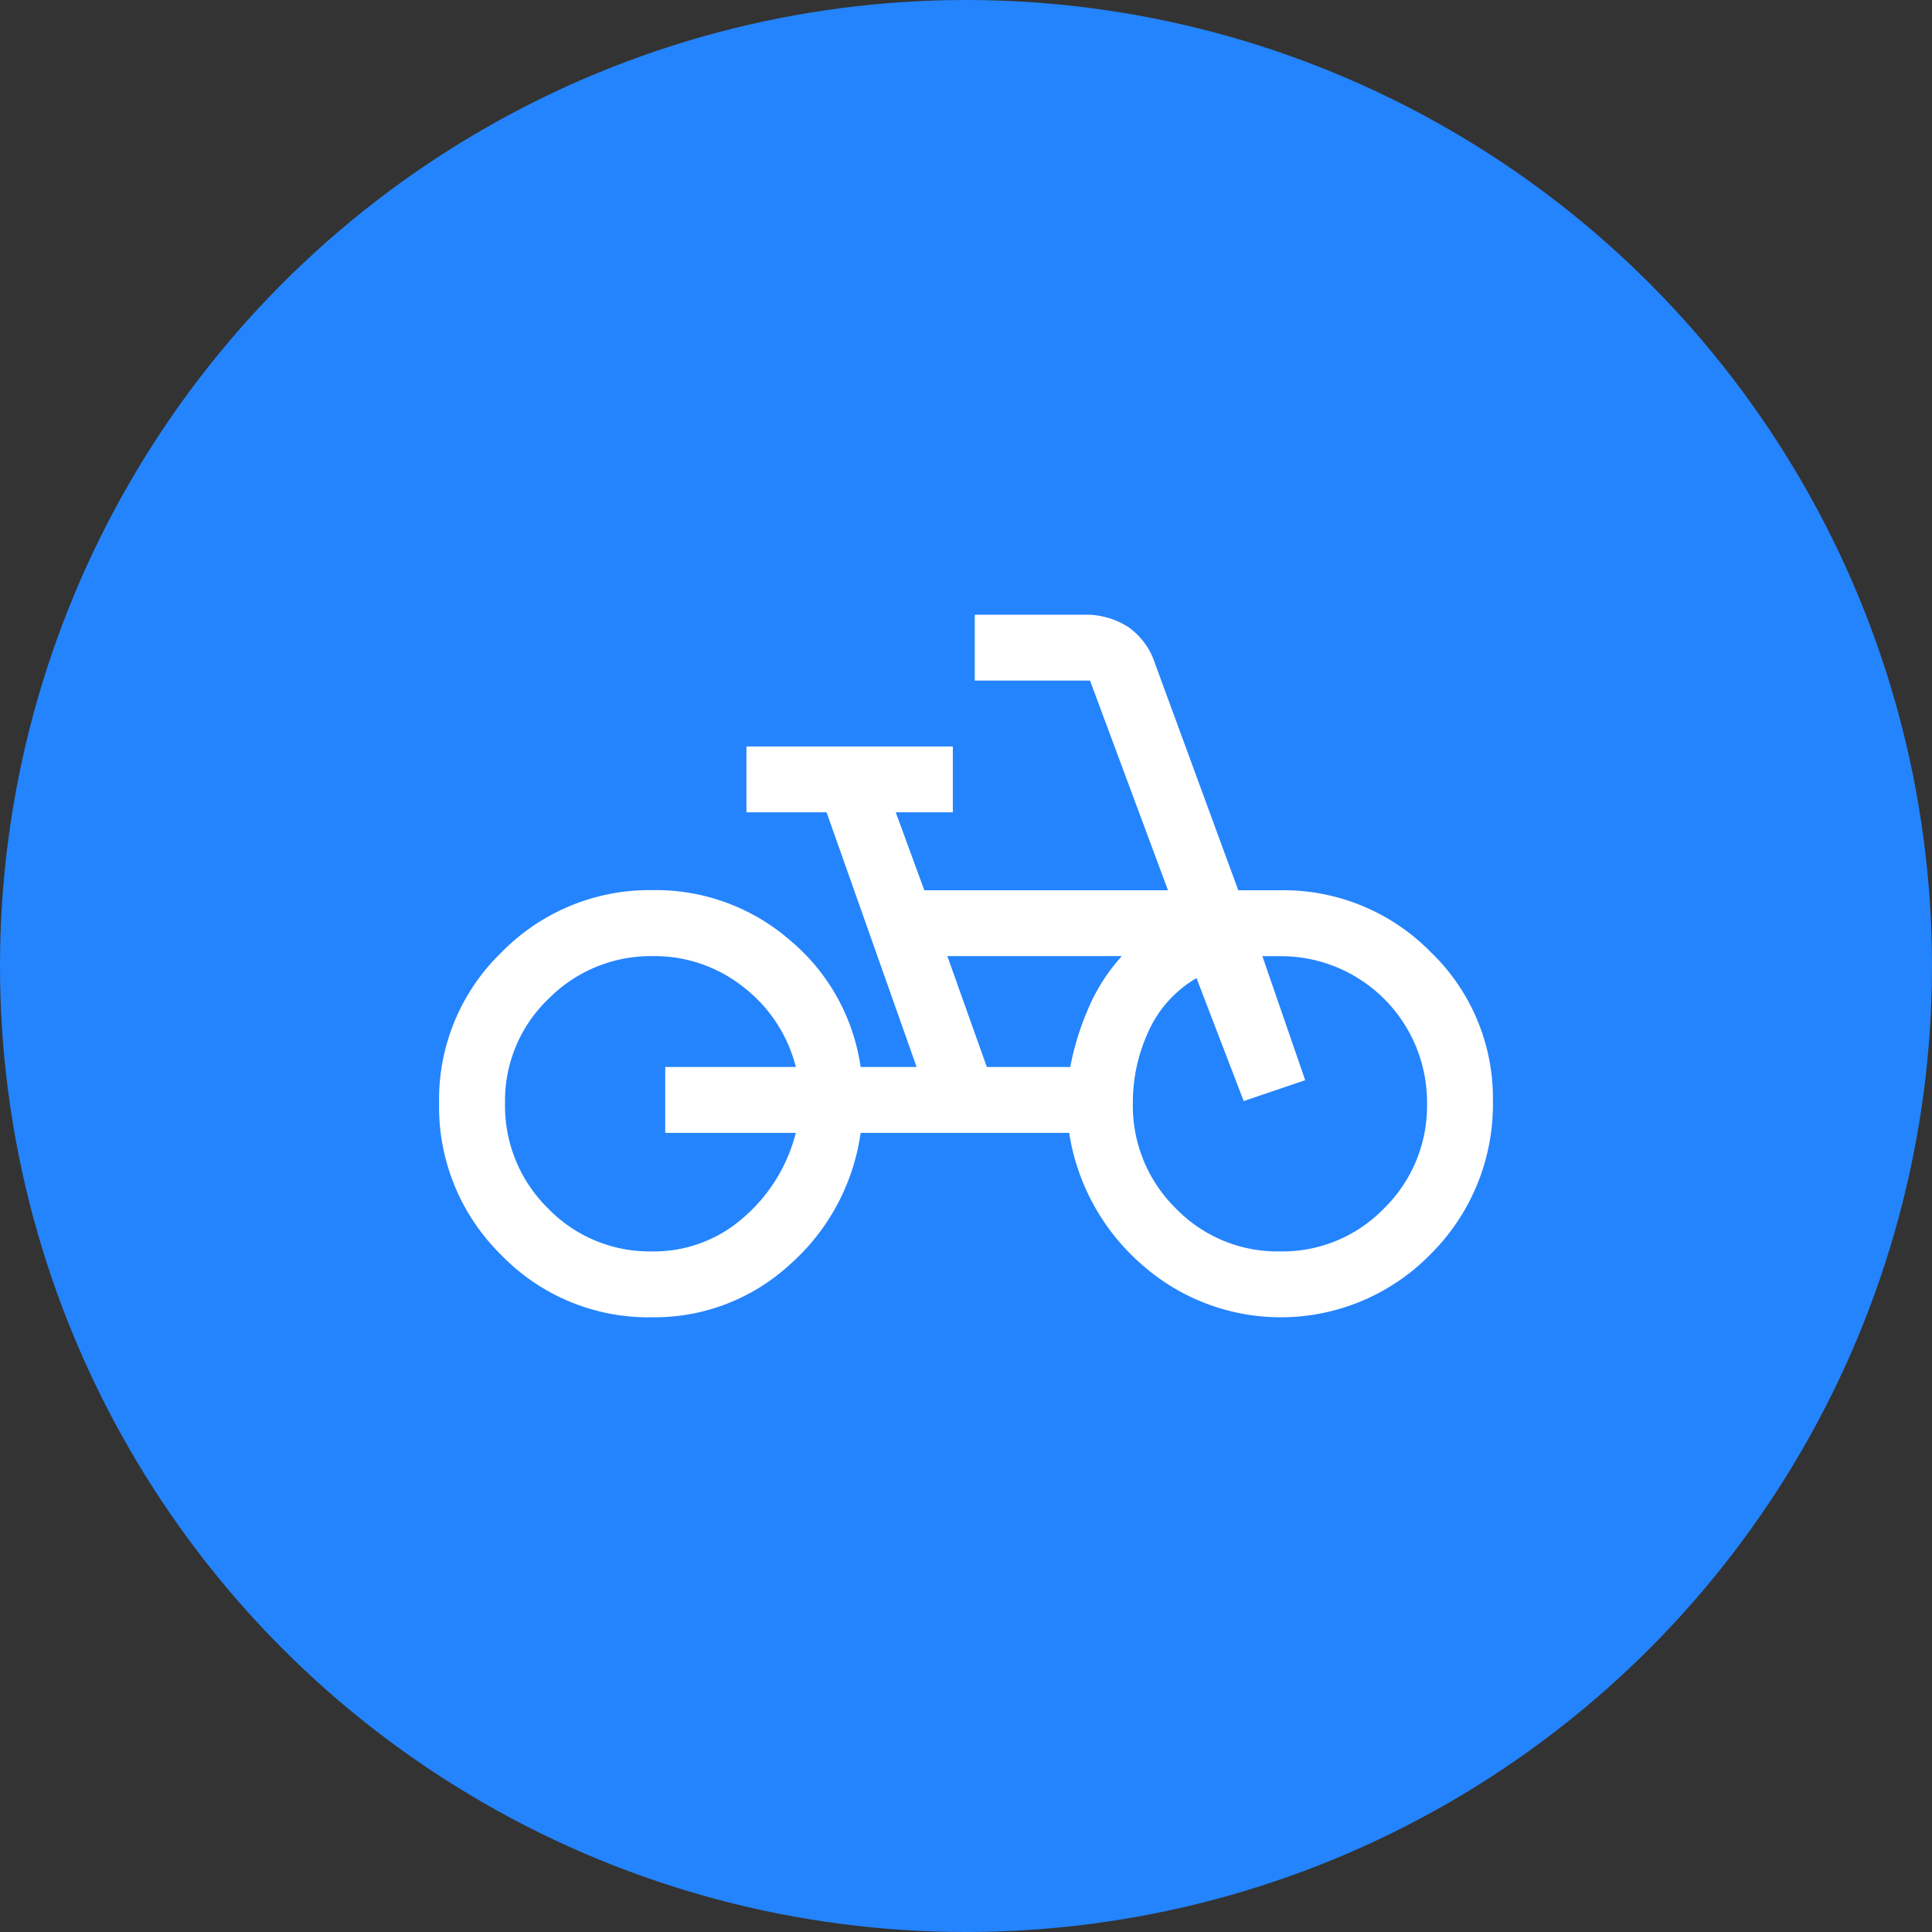
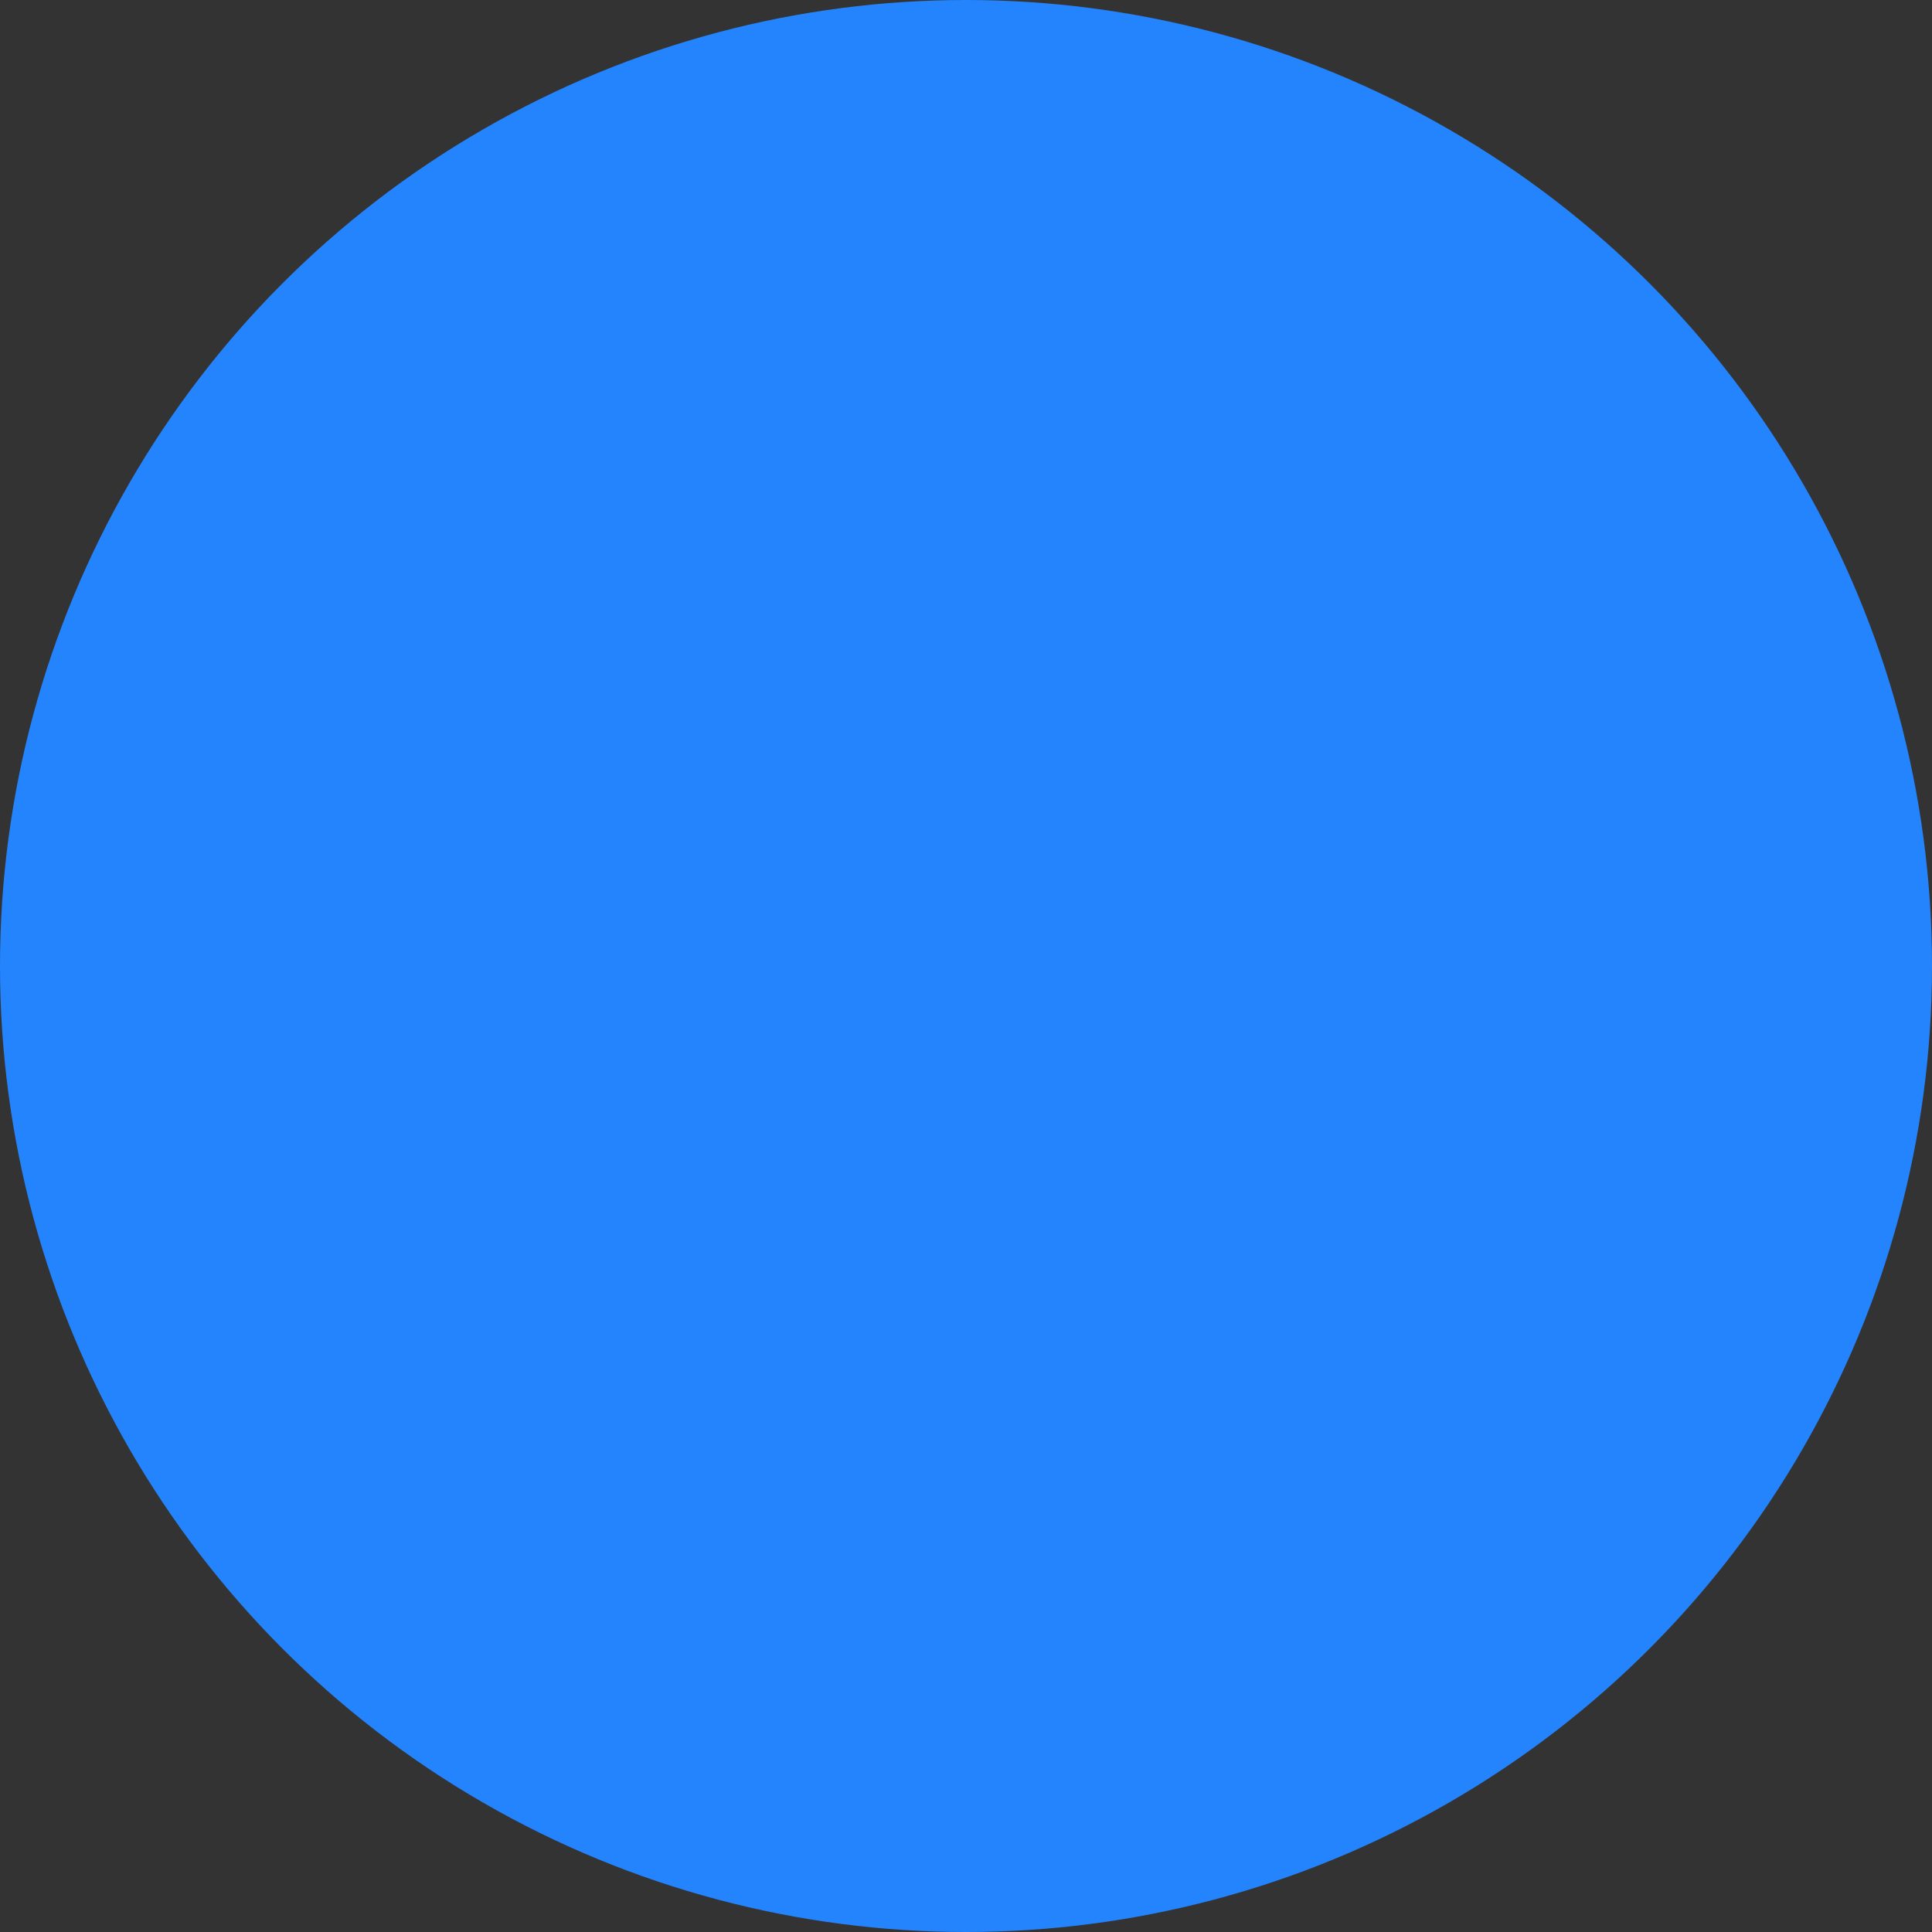
<svg xmlns="http://www.w3.org/2000/svg" width="55" height="55" viewBox="0 0 55 55">
  <rect x="0" y="0" width="55" height="55" fill="#333333" stroke="none" />
  <g id="Icon_Vélib_Mécanique" data-name="Icon Vélib' Mécanique" transform="translate(-5 -8)">
    <circle id="Ellipse_2" data-name="Ellipse 2" cx="27.5" cy="27.5" r="27.5" transform="translate(5 8)" fill="#2484fd" />
-     <path id="Icon_mécanique" data-name="Icon mécanique" d="M6.062,276a5.822,5.822,0,0,1-4.3-1.781A5.9,5.9,0,0,1,0,269.906a5.82,5.82,0,0,1,1.782-4.3,5.9,5.9,0,0,1,4.311-1.766,5.823,5.823,0,0,1,3.891,1.422A5.767,5.767,0,0,1,12,268.875h1.594l-2.563-7.25H8.75V259.75h5.875v1.875H13l.813,2.219H20.75l-2.219-5.969H15.25V256h3.094a2.231,2.231,0,0,1,1.266.344,2.021,2.021,0,0,1,.766,1.031l2.375,6.469h1.187a5.87,5.87,0,0,1,4.289,1.757A5.764,5.764,0,0,1,30,269.852a6.009,6.009,0,0,1-1.758,4.336,5.963,5.963,0,0,1-8.236.312,6.235,6.235,0,0,1-2.069-3.75H12a6.134,6.134,0,0,1-2.016,3.75A5.685,5.685,0,0,1,6.062,276Zm0-1.875a3.84,3.84,0,0,0,2.609-.969,4.7,4.7,0,0,0,1.484-2.406H6.438v-1.875h3.719a4.172,4.172,0,0,0-1.5-2.281,4.062,4.062,0,0,0-2.562-.875,4.092,4.092,0,0,0-2.984,1.219,4.014,4.014,0,0,0-1.234,2.969,4.088,4.088,0,0,0,1.219,2.988A4.021,4.021,0,0,0,6.062,274.125Zm9.531-5.25h2.375a7.75,7.75,0,0,1,.484-1.594,5.294,5.294,0,0,1,.984-1.562H14.469Zm8.344,5.25a4.021,4.021,0,0,0,2.969-1.23,4.088,4.088,0,0,0,1.219-2.988,4.161,4.161,0,0,0-4.188-4.187h-.5l1.219,3.531-1.75.594-1.344-3.5a3.334,3.334,0,0,0-1.359,1.5,4.809,4.809,0,0,0-.453,2.063,4.088,4.088,0,0,0,1.219,2.988A4.021,4.021,0,0,0,23.937,274.125ZM6.031,269.906ZM23.937,269.906Z" transform="translate(17.5 -230.5)" fill="#fff" />
  </g>
</svg>